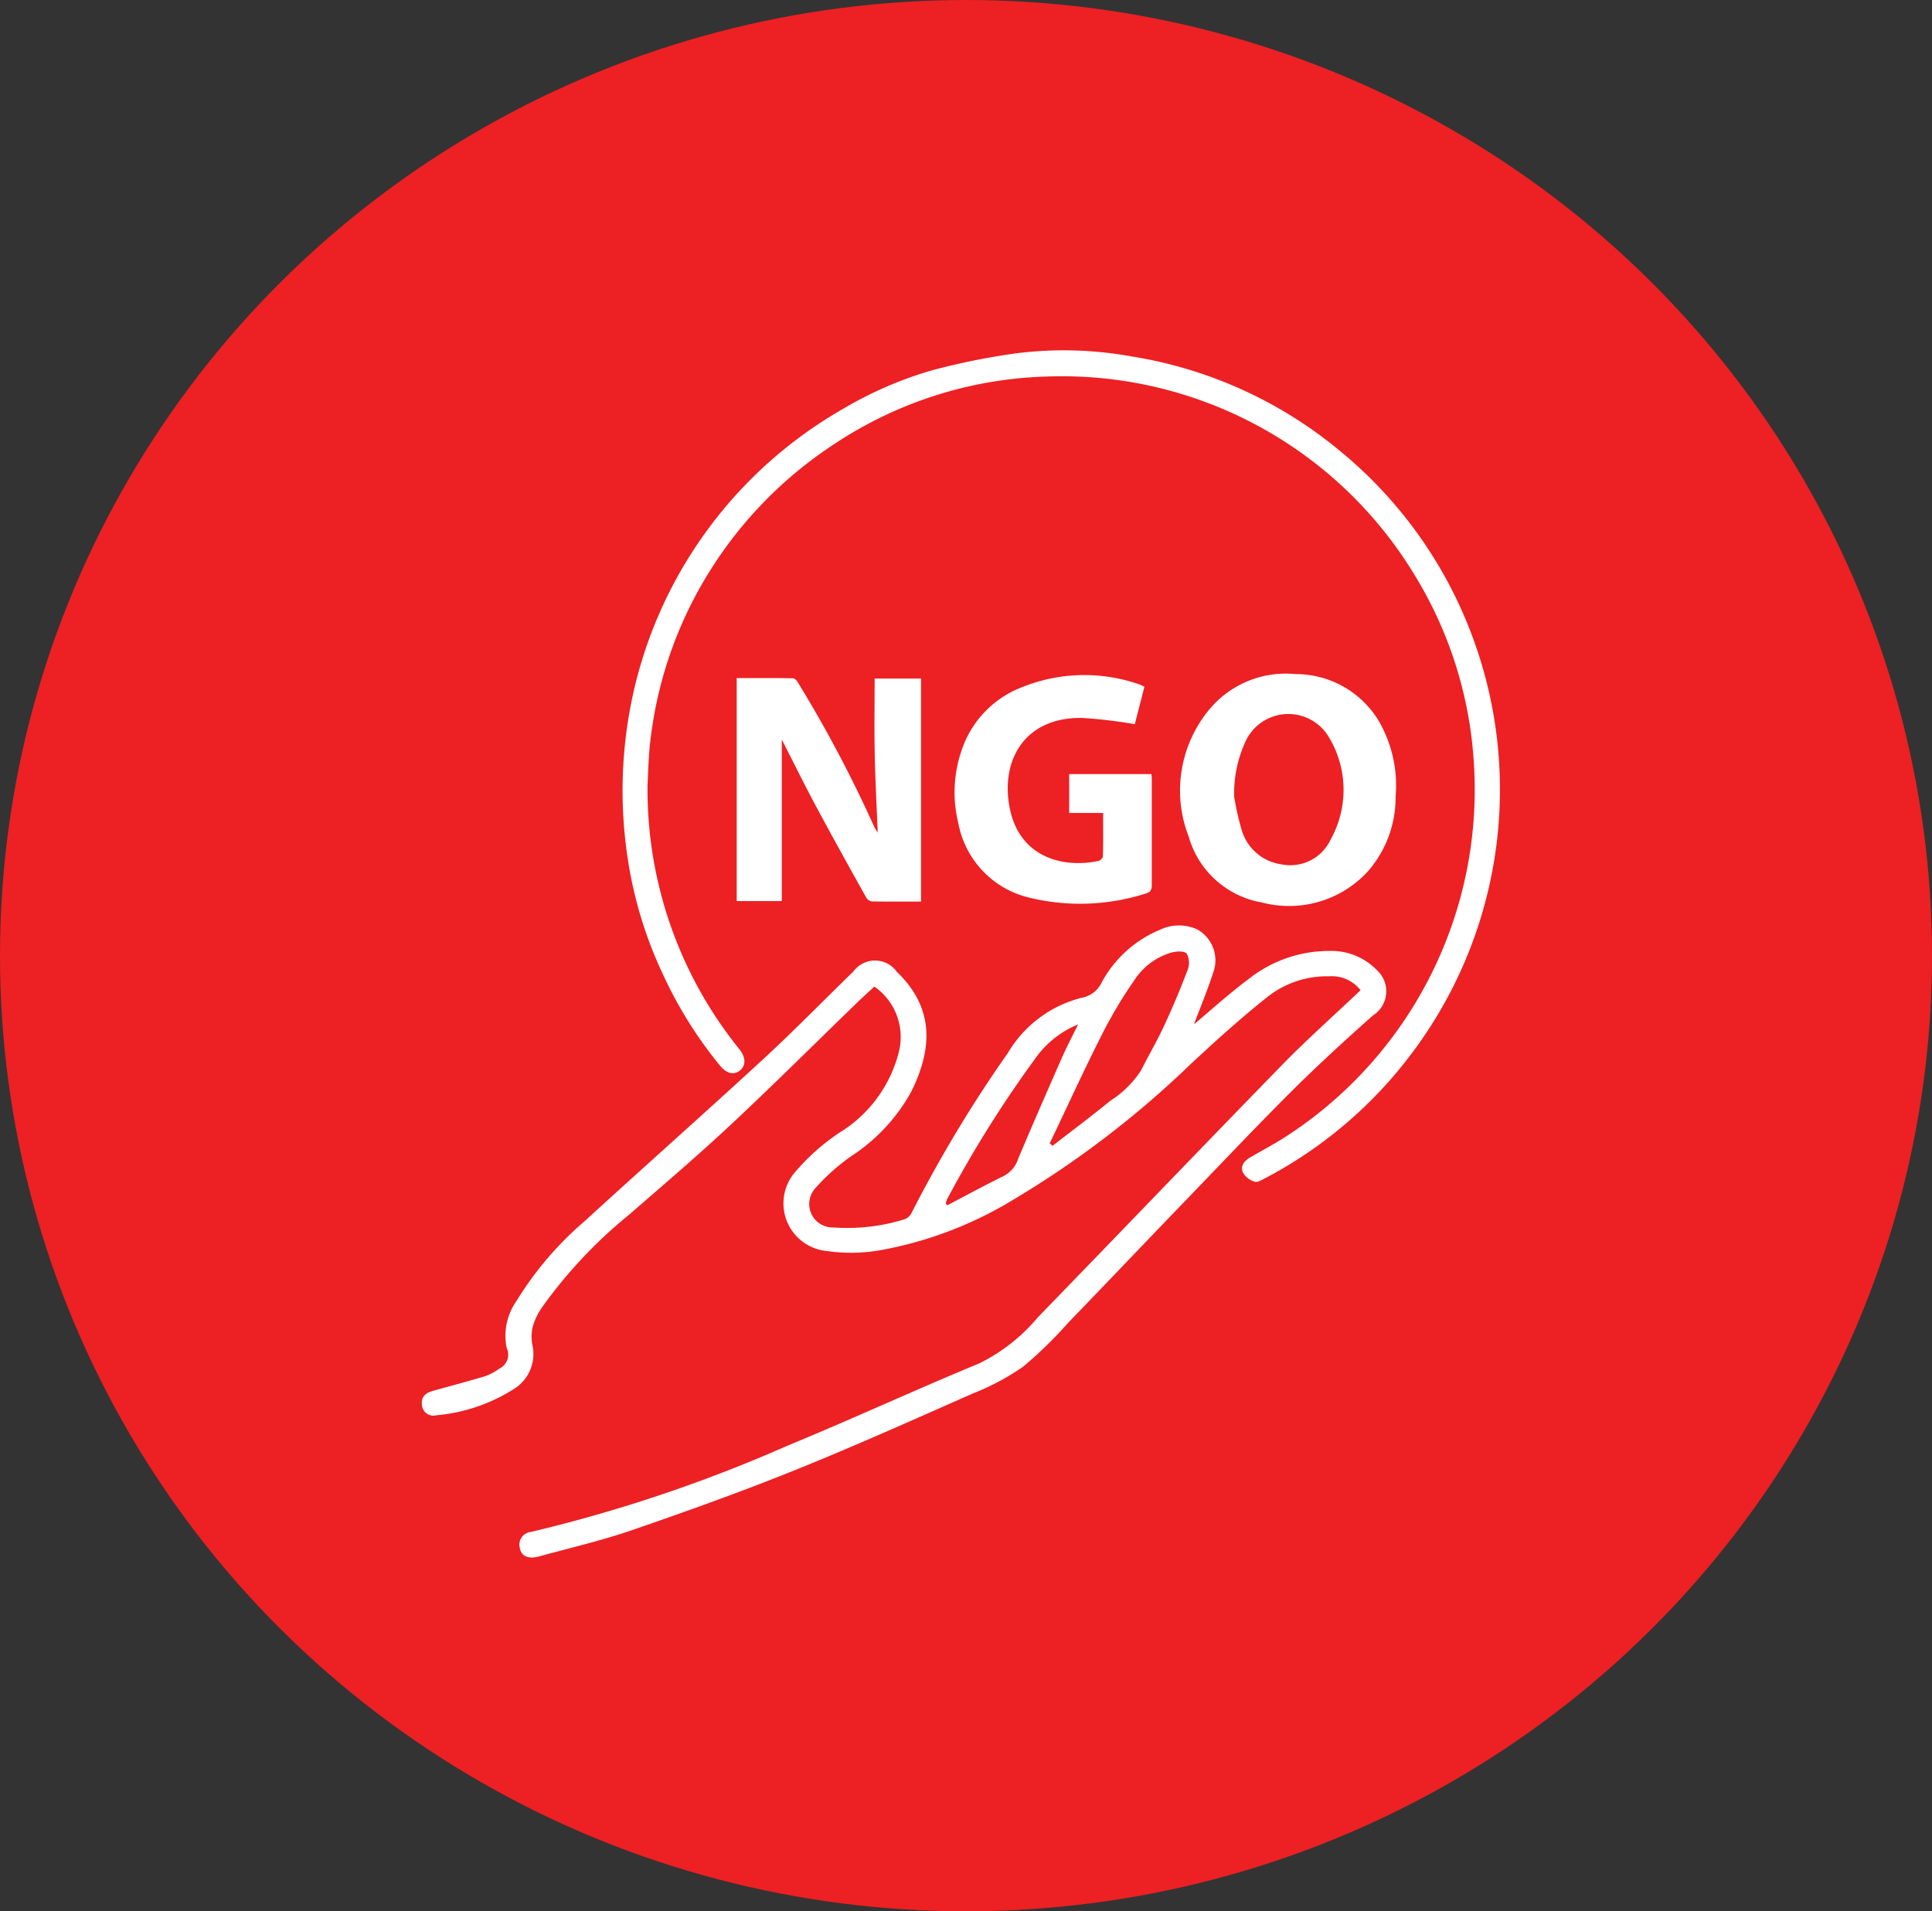
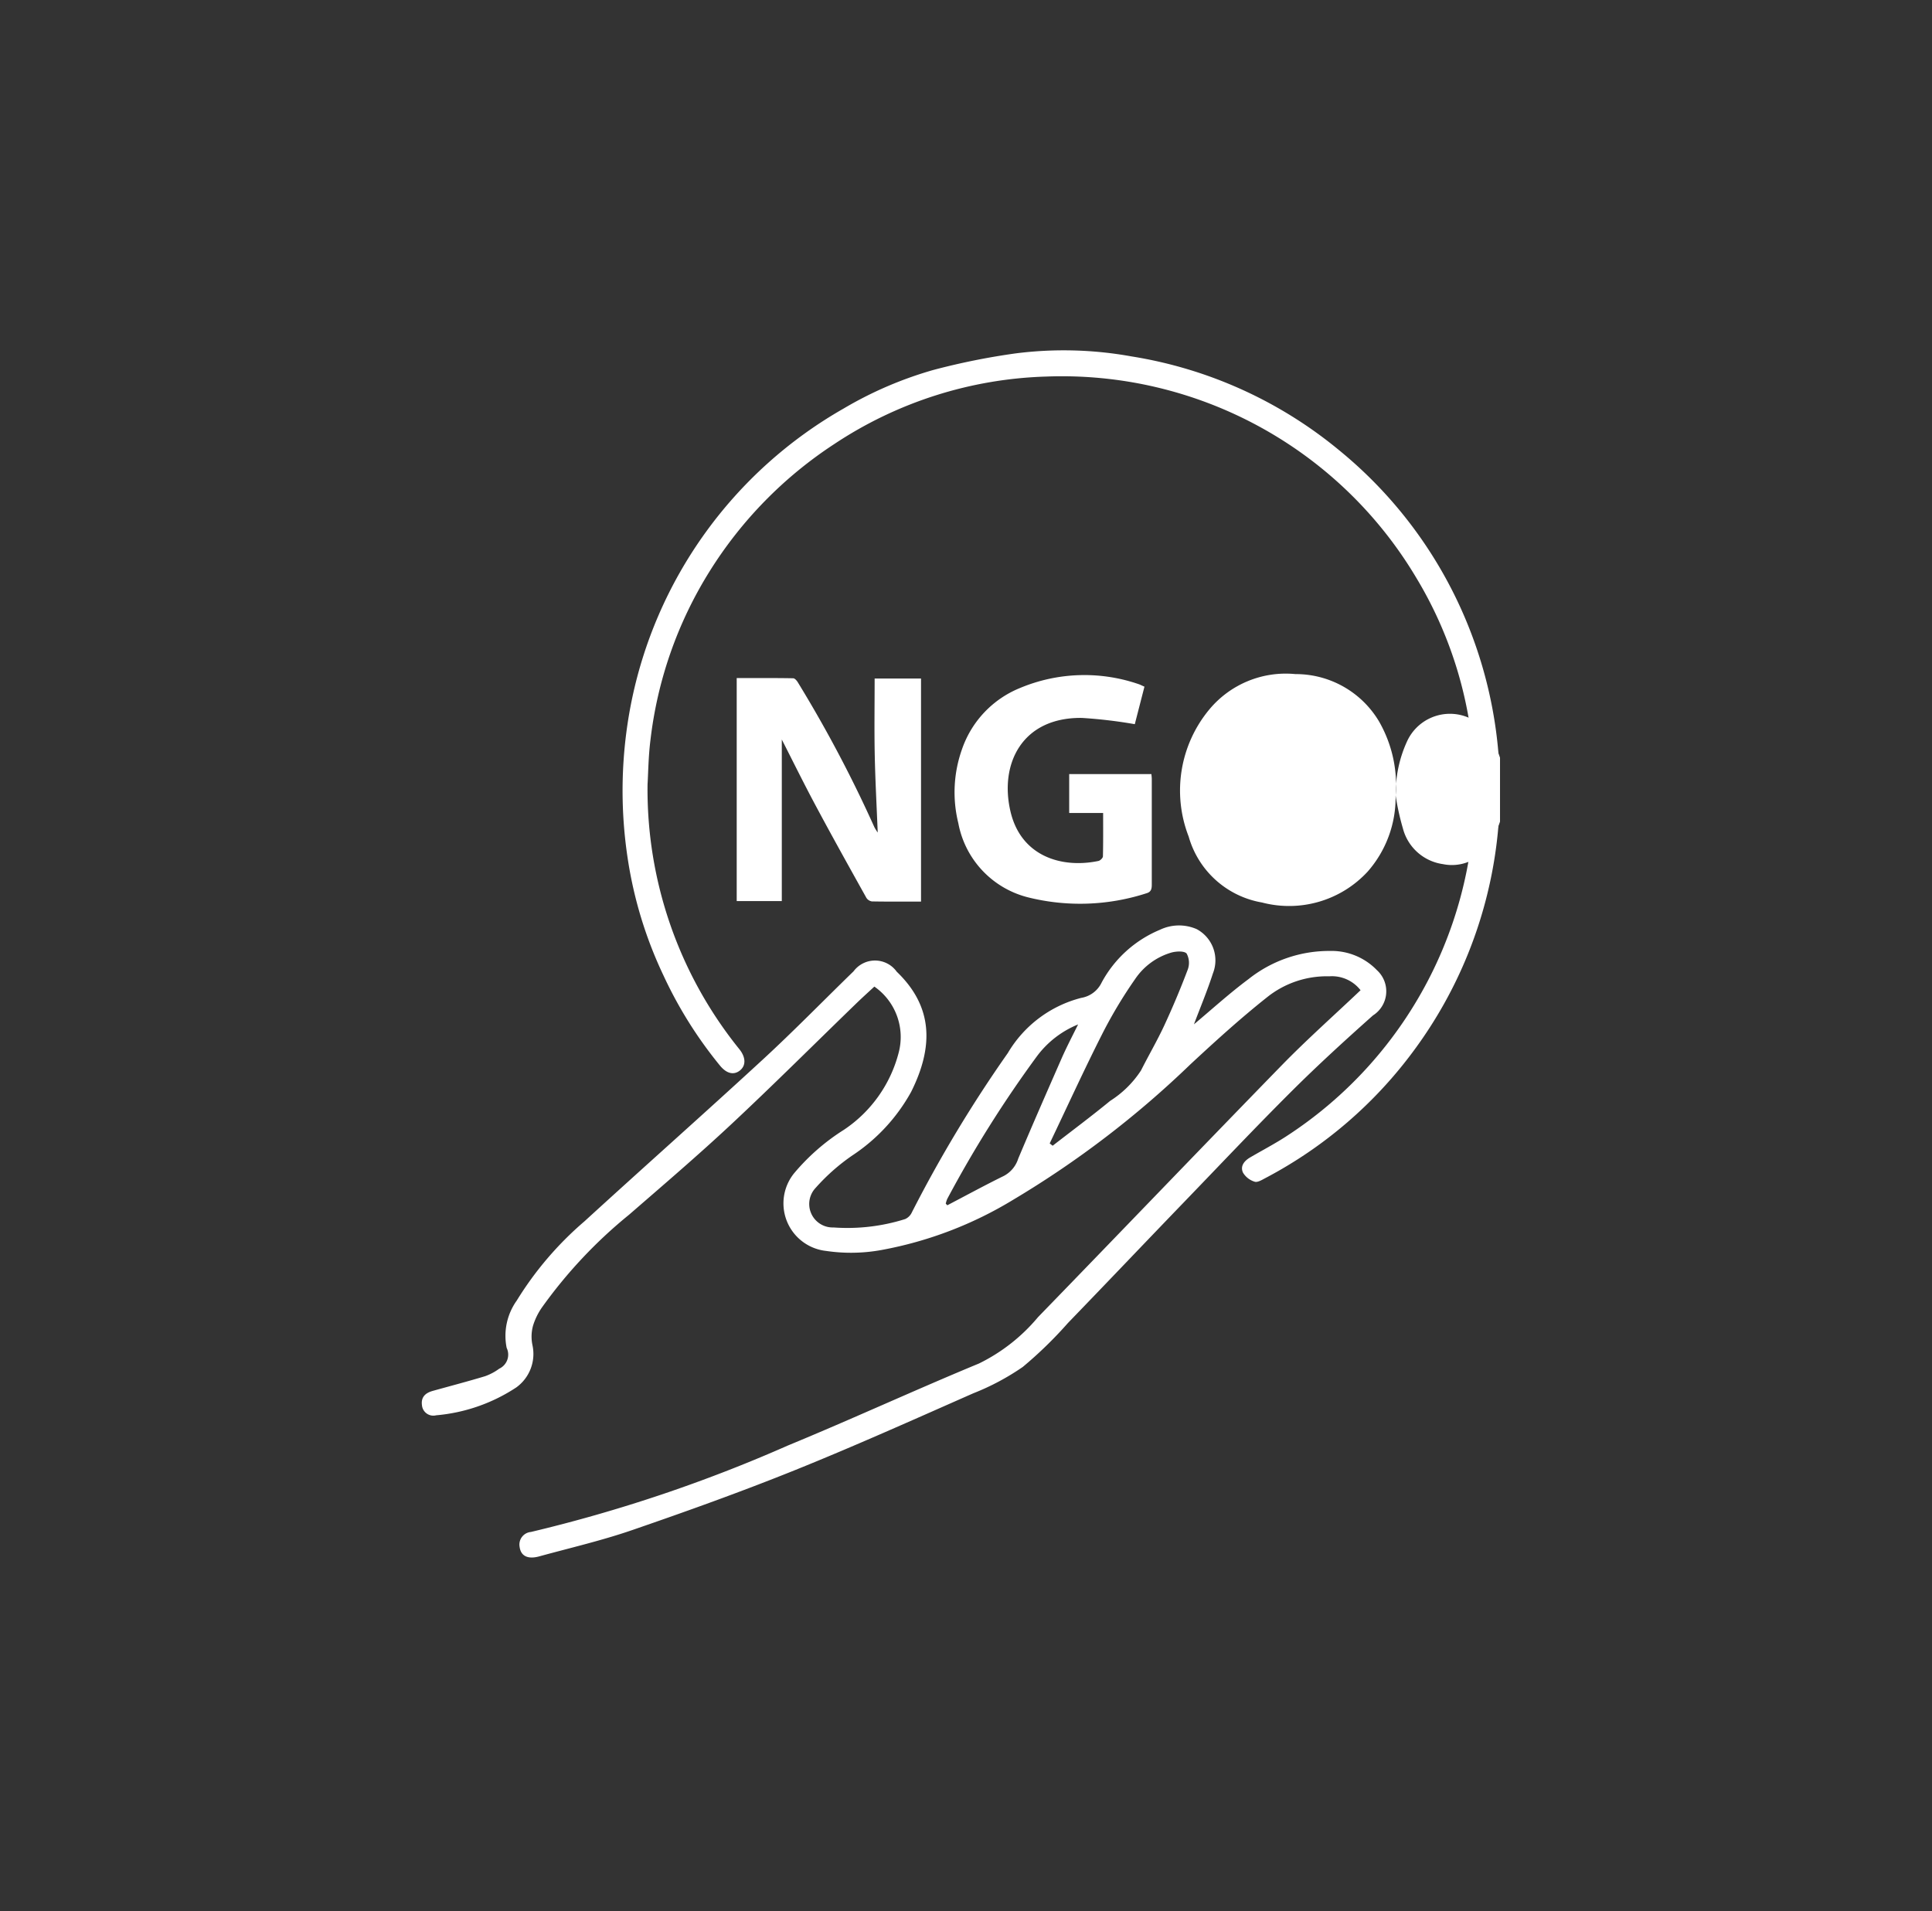
<svg xmlns="http://www.w3.org/2000/svg" width="94" height="93" viewBox="0 0 94 93">
  <rect x="0" y="0" width="94" height="93" fill="#333333" stroke="none" />
  <defs>
    <clipPath id="clip-path">
      <rect id="Rectangle_8275" data-name="Rectangle 8275" width="52.461" height="58.74" fill="#fff" />
    </clipPath>
  </defs>
  <g id="Group_48976" data-name="Group 48976" transform="translate(0.45 -0.255)">
-     <ellipse id="Ellipse_61" data-name="Ellipse 61" cx="47" cy="46.5" rx="47" ry="46.5" transform="translate(-0.45 0.255)" fill="#ed2023" />
    <g id="Group_48978" data-name="Group 48978" transform="translate(20.071 17.297)">
      <g id="Group_48977" data-name="Group 48977" clip-path="url(#clip-path)">
        <path id="Path_14600" data-name="Path 14600" d="M37.572,345.331c.867-.724,1.726-1.509,2.656-2.2a6.3,6.3,0,0,1,3.956-1.368,3.067,3.067,0,0,1,2.29.937,1.389,1.389,0,0,1-.194,2.2c-1.348,1.2-2.681,2.417-3.958,3.689-1.763,1.756-3.471,3.567-5.2,5.359-1.9,1.97-3.782,3.952-5.683,5.918a19.92,19.92,0,0,1-2.2,2.14,11.954,11.954,0,0,1-2.406,1.281c-2.883,1.271-5.759,2.563-8.68,3.74-2.607,1.05-5.256,2-7.914,2.915-1.48.51-3.013.865-4.525,1.28-.558.153-.893-.02-.952-.456a.615.615,0,0,1,.548-.732,72.556,72.556,0,0,0,12.508-4.209c3.117-1.285,6.179-2.7,9.294-3.989a8.753,8.753,0,0,0,2.871-2.255c3.962-4.082,7.9-8.192,11.867-12.264,1.219-1.25,2.528-2.411,3.826-3.643a1.763,1.763,0,0,0-1.522-.677,4.648,4.648,0,0,0-3.047,1.035c-1.282,1.017-2.5,2.125-3.7,3.239a47.211,47.211,0,0,1-8.611,6.586,18.861,18.861,0,0,1-6.429,2.457,8.257,8.257,0,0,1-2.688.046,2.328,2.328,0,0,1-1.567-3.775,10.359,10.359,0,0,1,2.427-2.12,6.449,6.449,0,0,0,2.666-3.76,2.986,2.986,0,0,0-1.185-3.208c-.291.27-.593.542-.885.825-2.024,1.96-4.018,3.951-6.076,5.874-1.616,1.51-3.3,2.949-4.972,4.4a23.076,23.076,0,0,0-4.226,4.494,3.171,3.171,0,0,0-.449.912,2.017,2.017,0,0,0-.027.941A2.01,2.01,0,0,1,4.6,363a8.39,8.39,0,0,1-3.9,1.357.556.556,0,0,1-.69-.481c-.051-.362.116-.592.52-.705.852-.238,1.708-.461,2.554-.717a2.673,2.673,0,0,0,.685-.365.755.755,0,0,0,.361-1.013,2.952,2.952,0,0,1,.49-2.3,16.339,16.339,0,0,1,3.291-3.853c2.884-2.639,5.811-5.231,8.686-7.88,1.508-1.389,2.94-2.861,4.412-4.29a1.3,1.3,0,0,1,2.1.02c1.773,1.7,1.8,3.648.7,5.848a8.793,8.793,0,0,1-2.872,3.1,9.817,9.817,0,0,0-1.77,1.566,1.142,1.142,0,0,0,.866,1.93,9.355,9.355,0,0,0,3.483-.407.652.652,0,0,0,.329-.327,64.051,64.051,0,0,1,4.668-7.751,5.828,5.828,0,0,1,3.575-2.686,1.341,1.341,0,0,0,.991-.747,5.712,5.712,0,0,1,2.833-2.565A2.152,2.152,0,0,1,37.7,340.7a1.721,1.721,0,0,1,.794,2.151c-.275.851-.622,1.679-.923,2.478m-7.018,5.8.142.112c.936-.726,1.886-1.434,2.8-2.184a4.948,4.948,0,0,0,1.5-1.481c.368-.731.783-1.44,1.128-2.181q.619-1.334,1.14-2.712a.948.948,0,0,0-.048-.791c-.11-.136-.513-.117-.752-.048a3.215,3.215,0,0,0-1.754,1.285,22.363,22.363,0,0,0-1.577,2.624c-.9,1.774-1.725,3.583-2.582,5.377m1.375-5.788a4.7,4.7,0,0,0-1.98,1.525,56.717,56.717,0,0,0-4.378,6.961,1.221,1.221,0,0,0-.073.231l.076.079c.916-.479,1.824-.974,2.751-1.429a1.442,1.442,0,0,0,.7-.843c.687-1.633,1.4-3.256,2.111-4.878.233-.529.5-1.043.8-1.646" transform="translate(0 -312.534)" fill="#fff" />
        <path id="Path_14601" data-name="Path 14601" d="M120.118,21.128a20.114,20.114,0,0,0,4.469,12.884c.307.384.327.779.04,1.021s-.645.188-.983-.223a20.546,20.546,0,0,1-2.757-4.4,20.307,20.307,0,0,1-1.743-5.737,21.933,21.933,0,0,1,.162-7.428A21.283,21.283,0,0,1,129.669,2.83,18.577,18.577,0,0,1,134.022.96a33.663,33.663,0,0,1,4-.806A18.506,18.506,0,0,1,143.665.3a21.06,21.06,0,0,1,10.107,4.57,21.24,21.24,0,0,1,6.348,8.718,21.349,21.349,0,0,1-2.7,20.462,21.244,21.244,0,0,1-7.24,6.23c-.165.088-.382.223-.523.177a1,1,0,0,1-.565-.436c-.151-.314.052-.574.339-.742.578-.338,1.172-.649,1.734-1.011a20.1,20.1,0,0,0,9.151-18.276,19.726,19.726,0,0,0-2.808-8.94A20.061,20.061,0,0,0,139.526,1.28,19.678,19.678,0,0,0,129.21,4.56a20.126,20.126,0,0,0-6.086,6.219,19.8,19.8,0,0,0-2.866,8.2c-.1.8-.107,1.61-.14,2.147" transform="translate(-109.133 0)" fill="#fff" />
        <path id="Path_14602" data-name="Path 14602" d="M188.656,197.091v7.861h-2.194V194.1c.925,0,1.836-.006,2.747.01.085,0,.194.134.247.231a62.771,62.771,0,0,1,3.705,7.016,2.367,2.367,0,0,0,.162.26c-.053-1.323-.12-2.55-.145-3.778s-.005-2.458-.005-3.716h2.257v10.853c-.807,0-1.6.006-2.388-.008a.388.388,0,0,1-.273-.178c-.81-1.454-1.622-2.908-2.407-4.375-.6-1.115-1.156-2.249-1.707-3.326" transform="translate(-171.139 -178.149)" fill="#fff" />
-         <path id="Path_14603" data-name="Path 14603" d="M459.583,197.648a5.465,5.465,0,0,1-1.362,3.687,5.2,5.2,0,0,1-5.141,1.5,4.5,4.5,0,0,1-3.565-3.207,6.176,6.176,0,0,1,1-6.18,4.835,4.835,0,0,1,4.194-1.726,4.712,4.712,0,0,1,4.066,2.3,6.254,6.254,0,0,1,.811,3.619m-7.862.01a12.477,12.477,0,0,0,.355,1.6,2.352,2.352,0,0,0,1.943,1.727,2.166,2.166,0,0,0,2.4-1.205,4.962,4.962,0,0,0-.037-4.9,2.293,2.293,0,0,0-4.105.128,6.044,6.044,0,0,0-.552,2.658" transform="translate(-412.202 -175.964)" fill="#fff" />
+         <path id="Path_14603" data-name="Path 14603" d="M459.583,197.648a5.465,5.465,0,0,1-1.362,3.687,5.2,5.2,0,0,1-5.141,1.5,4.5,4.5,0,0,1-3.565-3.207,6.176,6.176,0,0,1,1-6.18,4.835,4.835,0,0,1,4.194-1.726,4.712,4.712,0,0,1,4.066,2.3,6.254,6.254,0,0,1,.811,3.619a12.477,12.477,0,0,0,.355,1.6,2.352,2.352,0,0,0,1.943,1.727,2.166,2.166,0,0,0,2.4-1.205,4.962,4.962,0,0,0-.037-4.9,2.293,2.293,0,0,0-4.105.128,6.044,6.044,0,0,0-.552,2.658" transform="translate(-412.202 -175.964)" fill="#fff" />
        <path id="Path_14604" data-name="Path 14604" d="M324.777,192.9l-.47,1.828a23.5,23.5,0,0,0-2.579-.305c-2.91-.031-4.015,2.24-3.468,4.56.514,2.182,2.5,2.772,4.277,2.4.088-.018.217-.144.219-.222.017-.695.01-1.39.01-2.113h-1.651v-1.893h4c.007.088.018.167.018.246,0,1.711,0,3.422,0,5.133,0,.215-.032.36-.27.425a10.467,10.467,0,0,1-5.778.188,4.589,4.589,0,0,1-3.365-3.605,6.245,6.245,0,0,1,.178-3.592,4.956,4.956,0,0,1,2.818-2.98,8.111,8.111,0,0,1,5.769-.193c.077.024.149.064.284.123" transform="translate(-289.615 -176.533)" fill="#fff" />
      </g>
    </g>
  </g>
</svg>